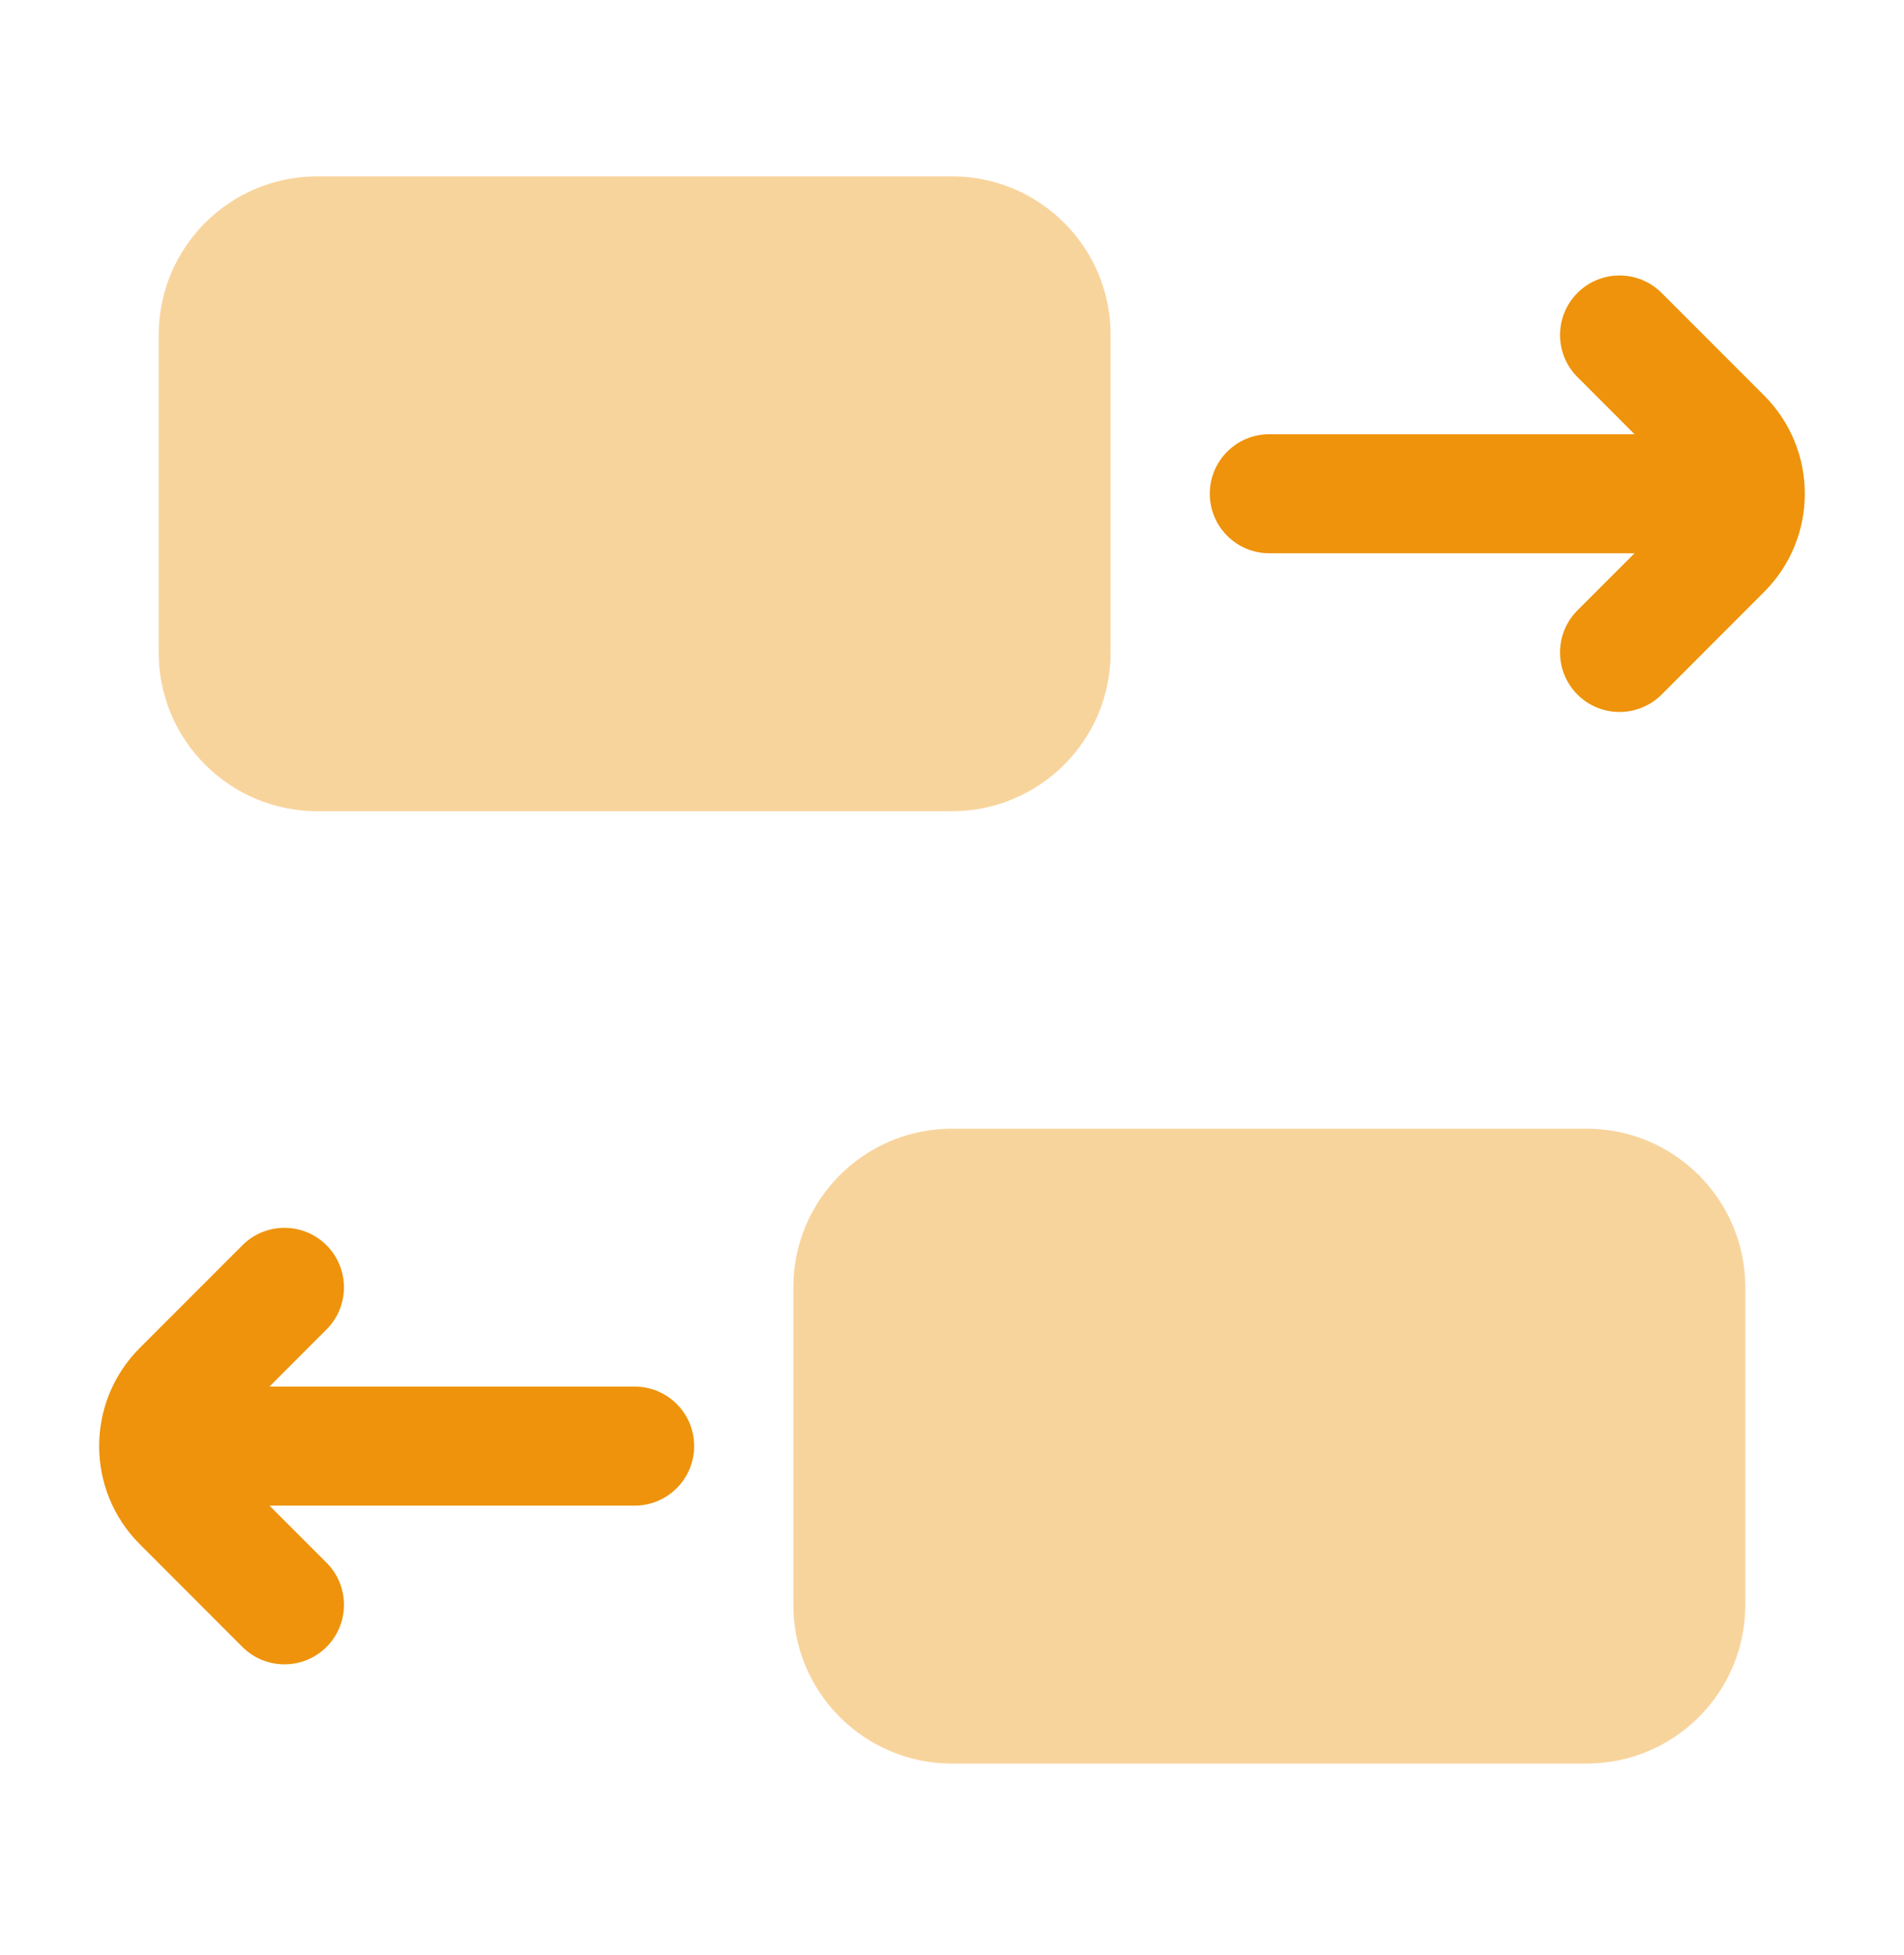
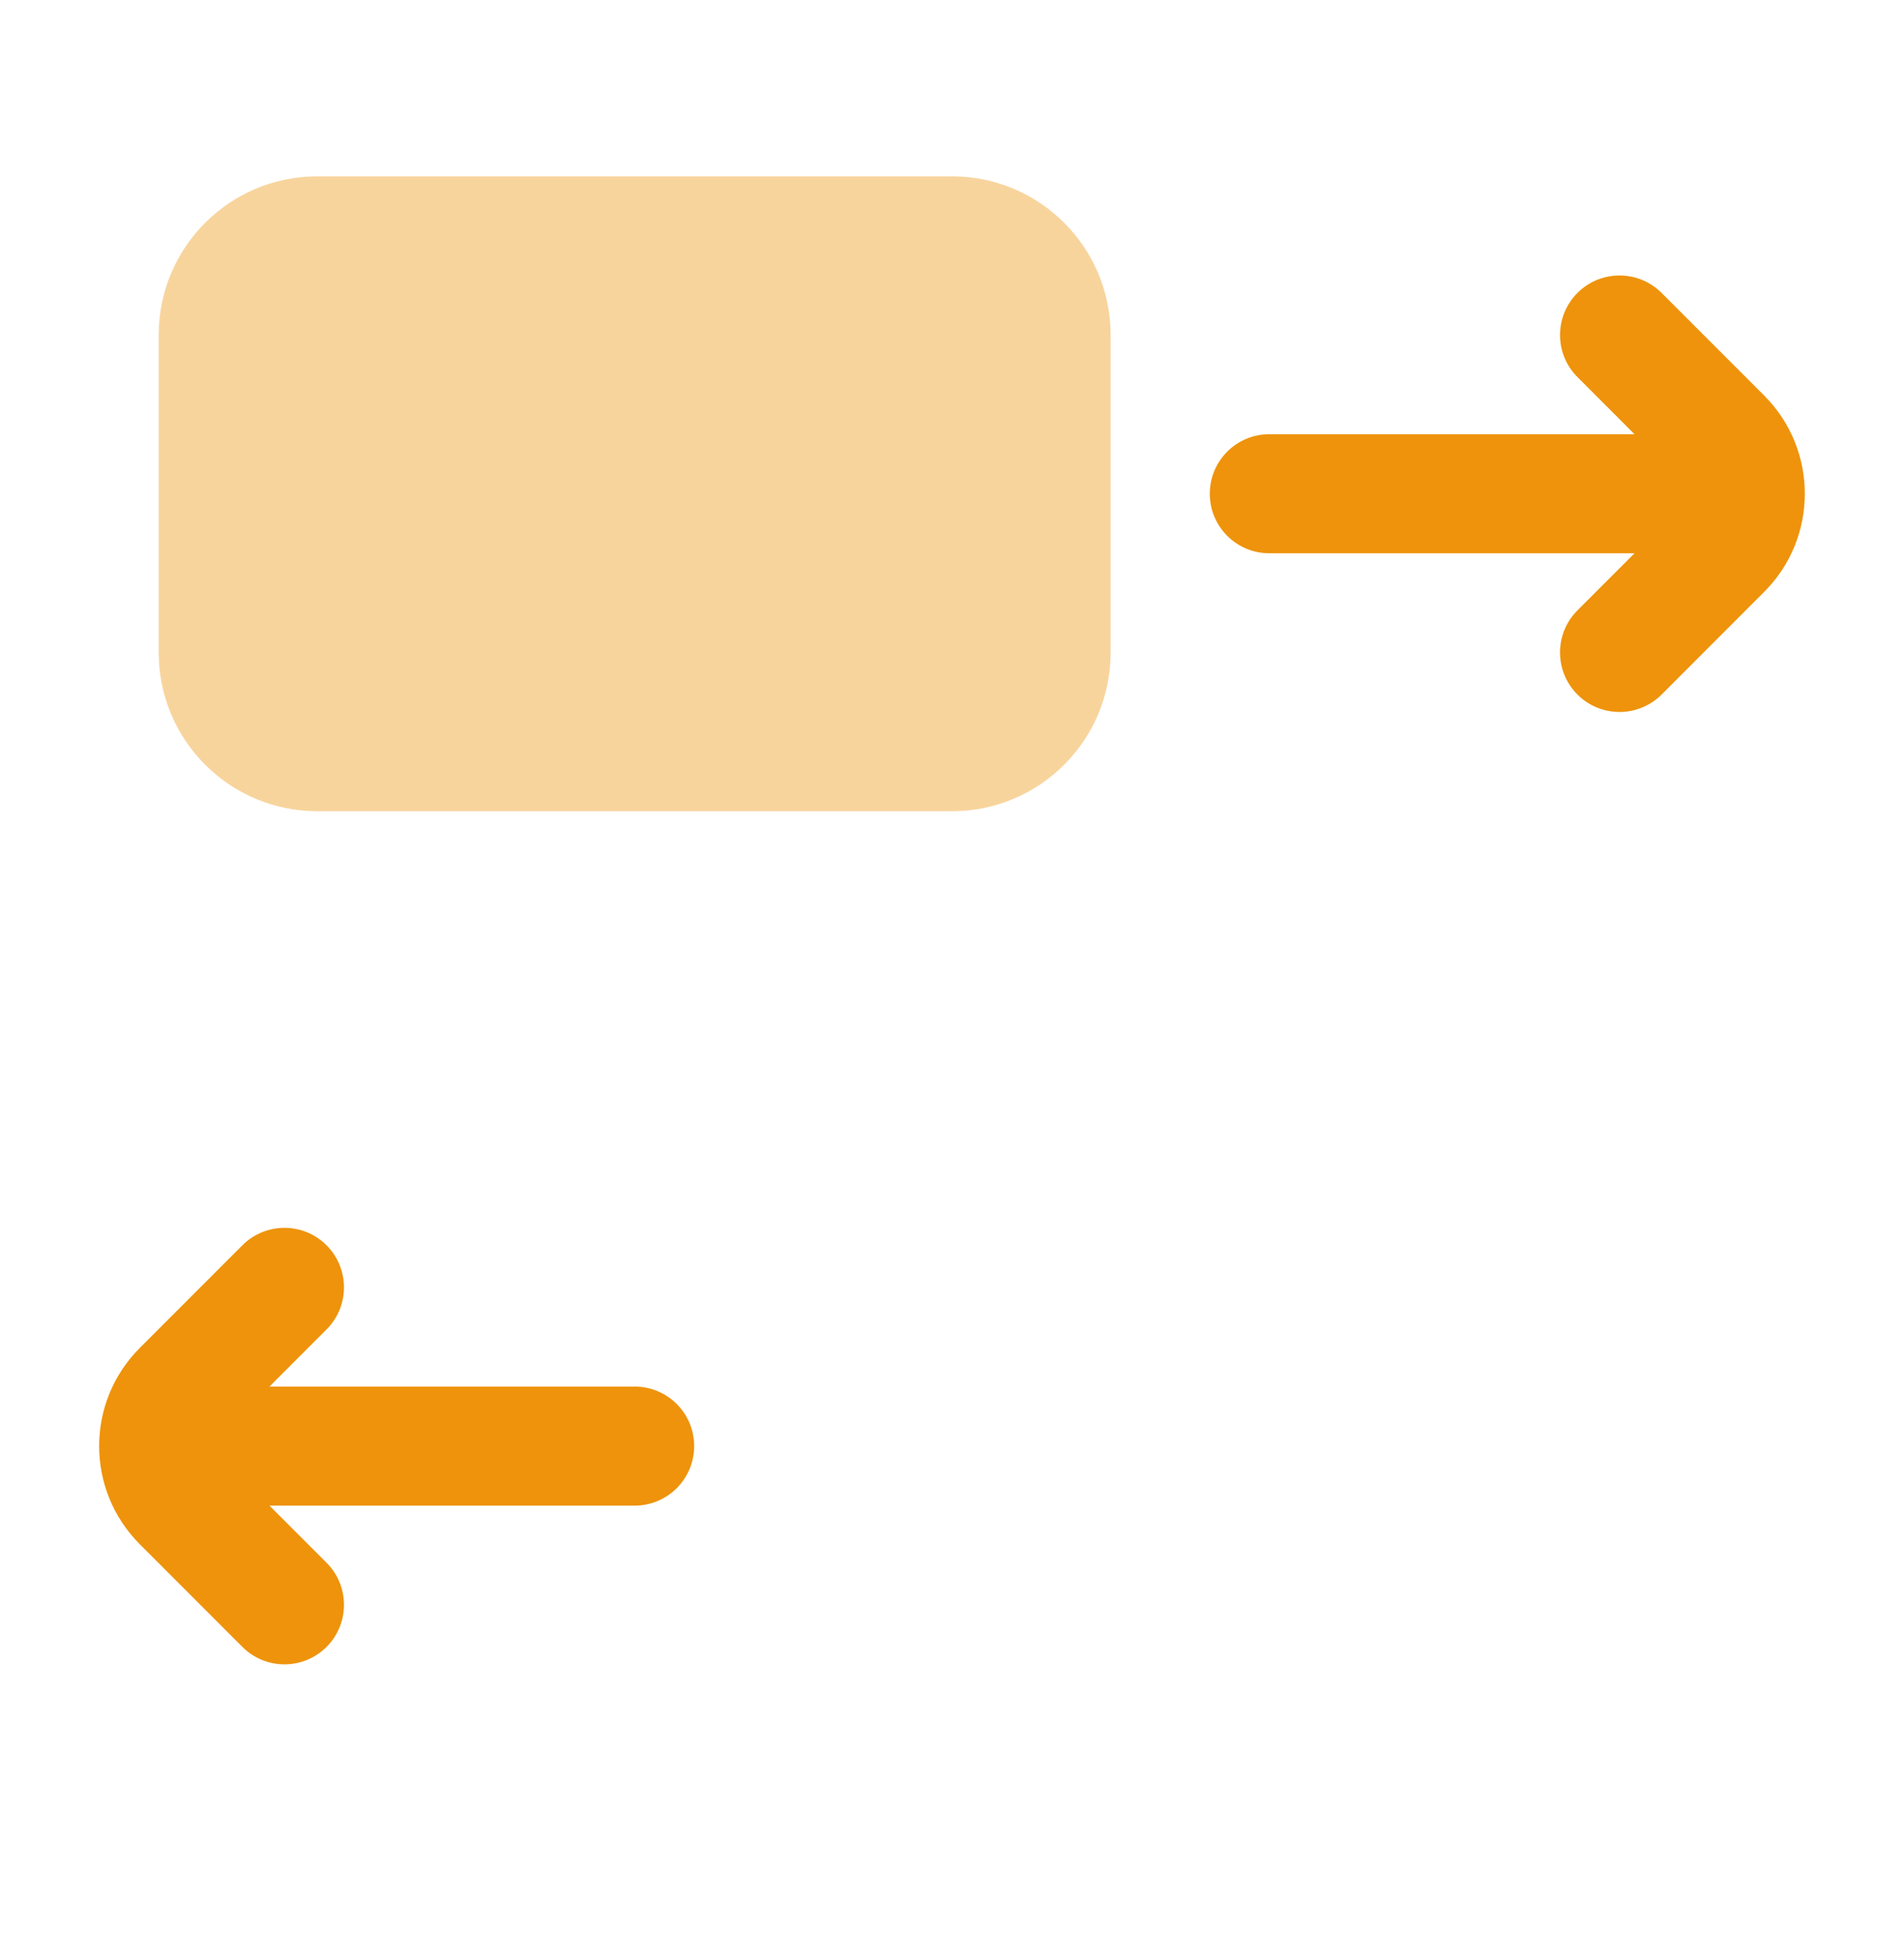
<svg xmlns="http://www.w3.org/2000/svg" width="38" height="39" viewBox="0 0 38 39" fill="none">
  <path opacity="0.4" d="M3.167 6.684C3.167 4.935 4.584 3.518 6.333 3.518H19C20.749 3.518 22.166 4.935 22.166 6.684V13.018C22.166 14.767 20.749 16.184 19 16.184H6.333C4.584 16.184 3.167 14.767 3.167 13.018V6.684Z" fill="#EE930B" />
-   <path opacity="0.4" d="M15.833 25.684C15.833 23.935 17.251 22.518 19 22.518H31.666C33.415 22.518 34.833 23.935 34.833 25.684V32.018C34.833 33.767 33.415 35.184 31.666 35.184H19C17.251 35.184 15.833 33.767 15.833 32.018V25.684Z" fill="#EE930B" />
  <path fill-rule="evenodd" clip-rule="evenodd" d="M32.622 11.038L31.483 12.177C31.019 12.641 31.019 13.393 31.483 13.857C31.946 14.32 32.698 14.32 33.162 13.857L35.209 11.809C36.291 10.727 36.291 8.973 35.209 7.891L33.162 5.844C32.698 5.38 31.946 5.38 31.483 5.844C31.019 6.308 31.019 7.06 31.483 7.523L32.622 8.663L25.333 8.663C24.677 8.663 24.145 9.194 24.145 9.85C24.145 10.506 24.677 11.038 25.333 11.038L32.622 11.038Z" fill="#EE930B" />
  <path fill-rule="evenodd" clip-rule="evenodd" d="M5.378 30.038L6.517 31.177C6.981 31.641 6.981 32.393 6.517 32.857C6.053 33.32 5.301 33.32 4.838 32.857L2.791 30.809C1.708 29.727 1.708 27.973 2.791 26.891L4.838 24.844C5.301 24.38 6.053 24.38 6.517 24.844C6.981 25.308 6.981 26.059 6.517 26.523L5.378 27.663L12.666 27.663C13.322 27.663 13.854 28.194 13.854 28.85C13.854 29.506 13.322 30.038 12.666 30.038L5.378 30.038Z" fill="#EE930B" />
</svg>